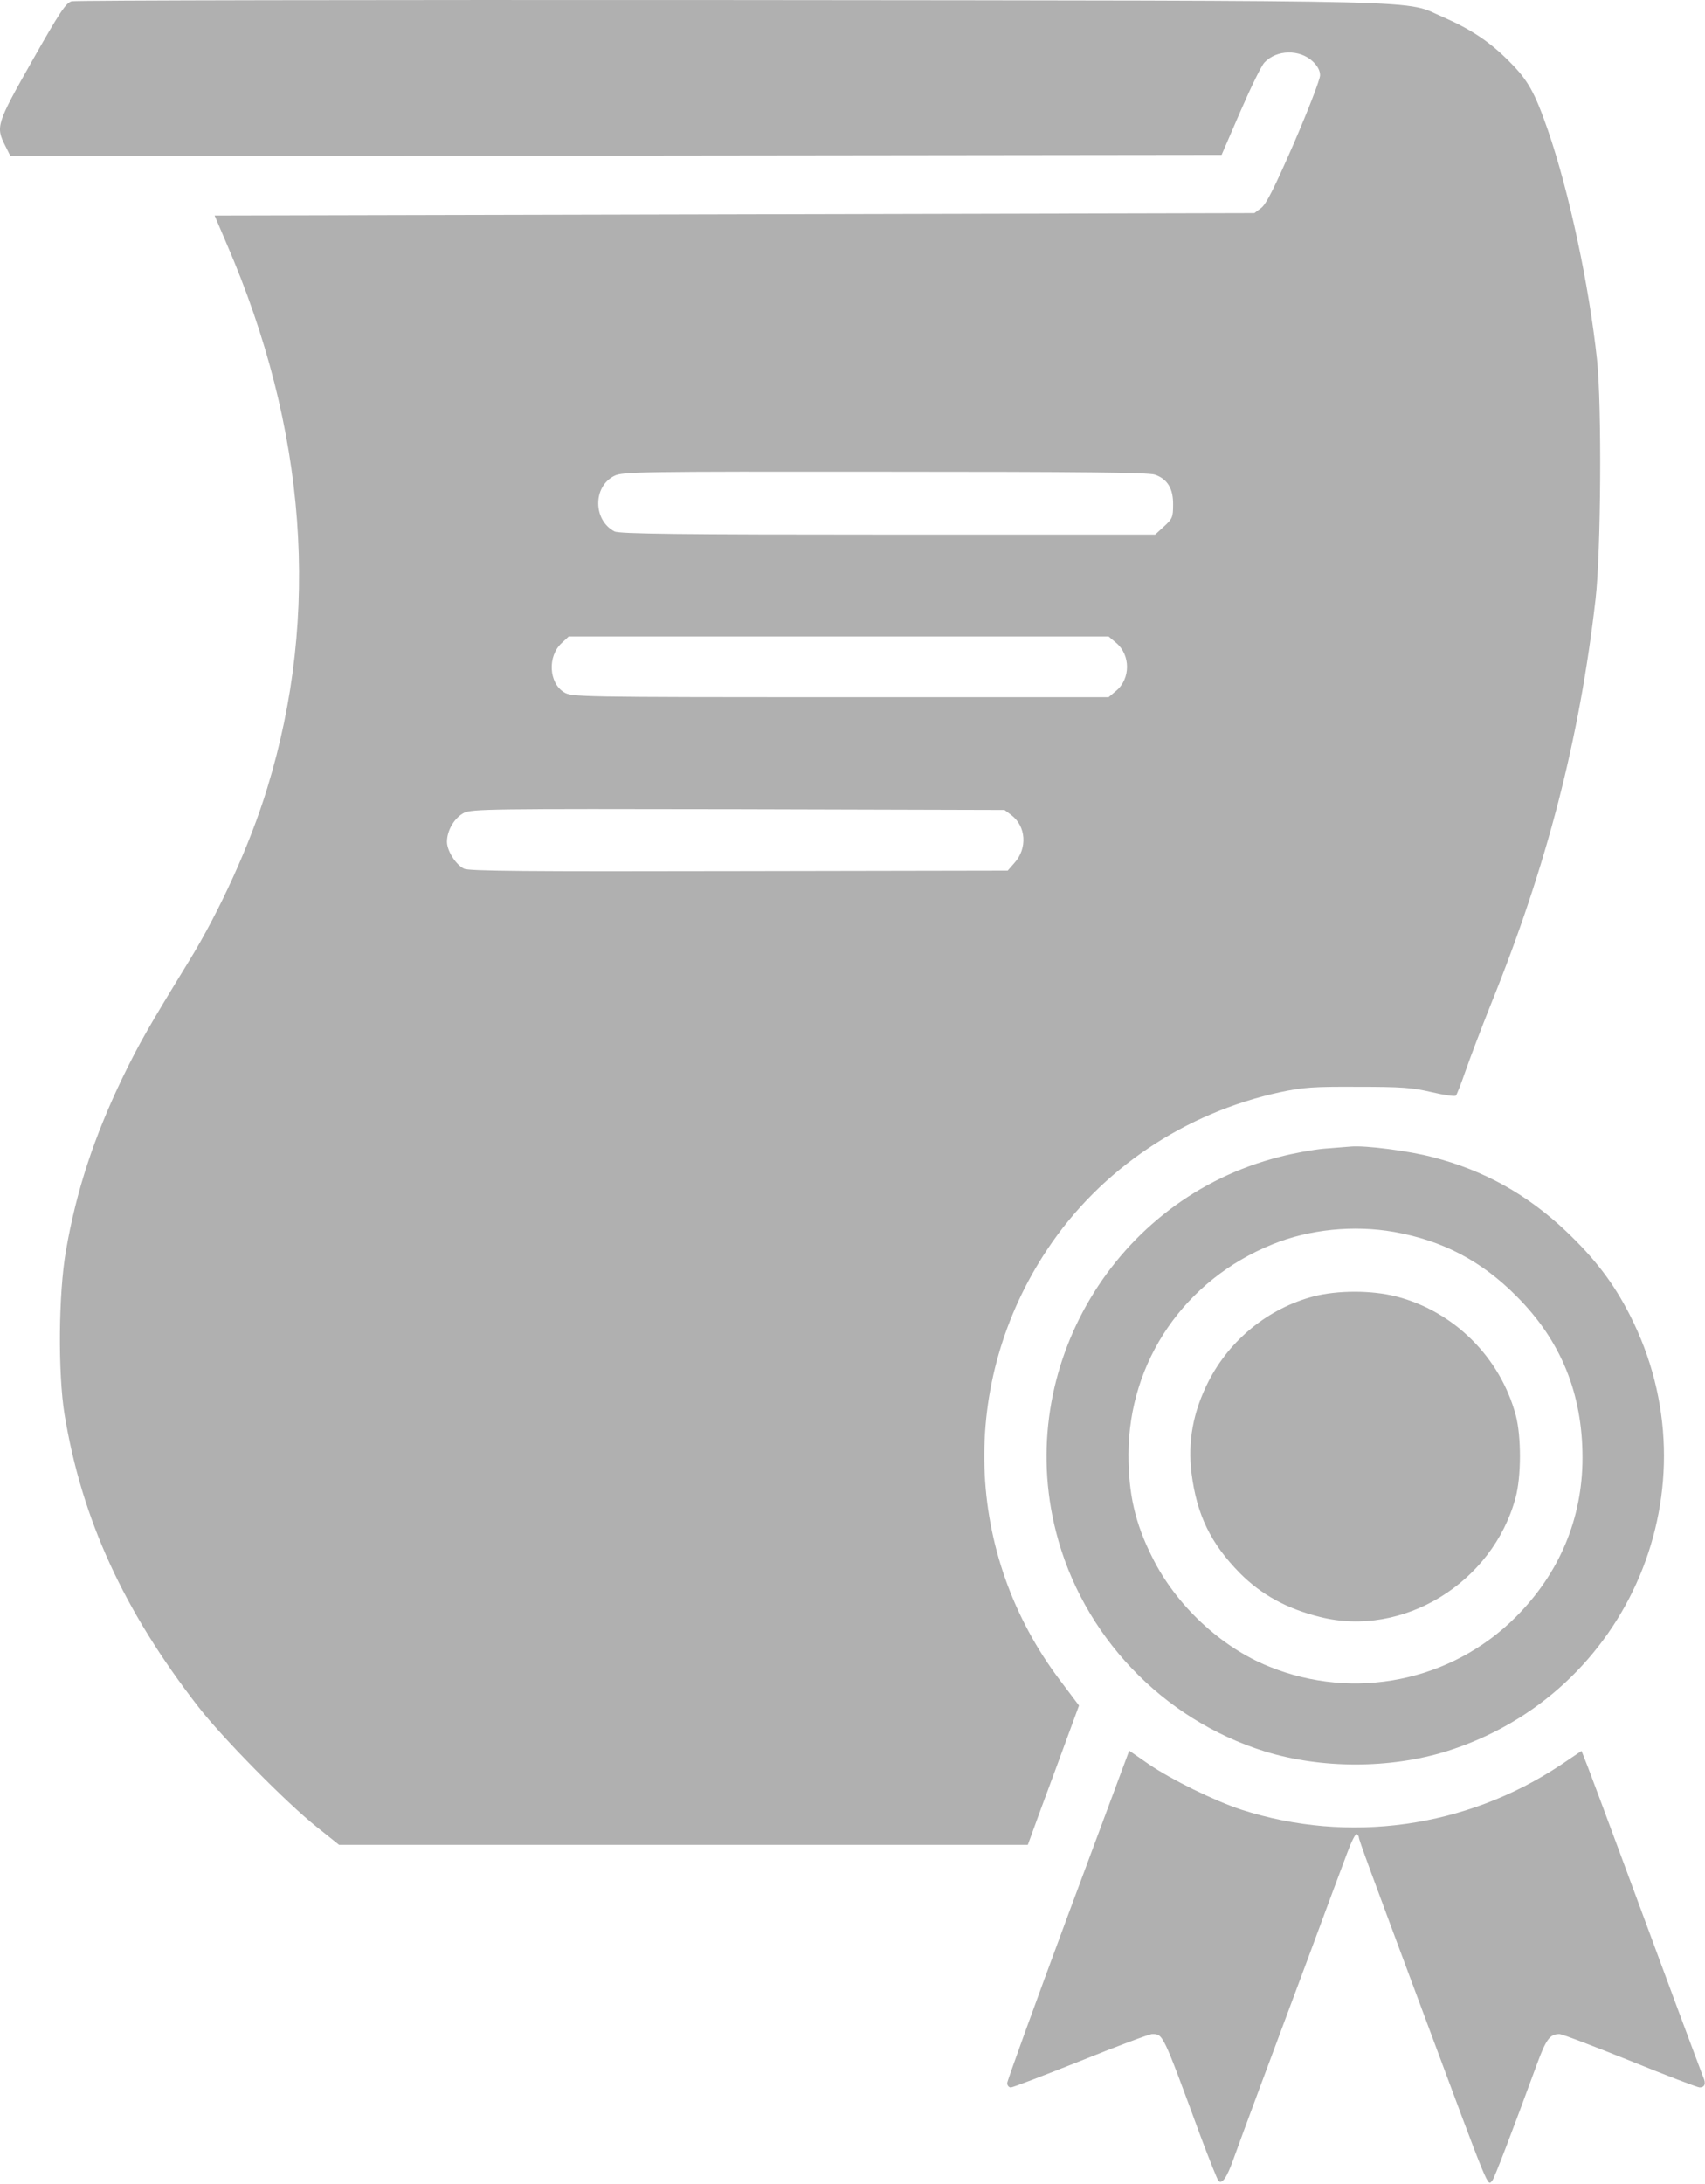
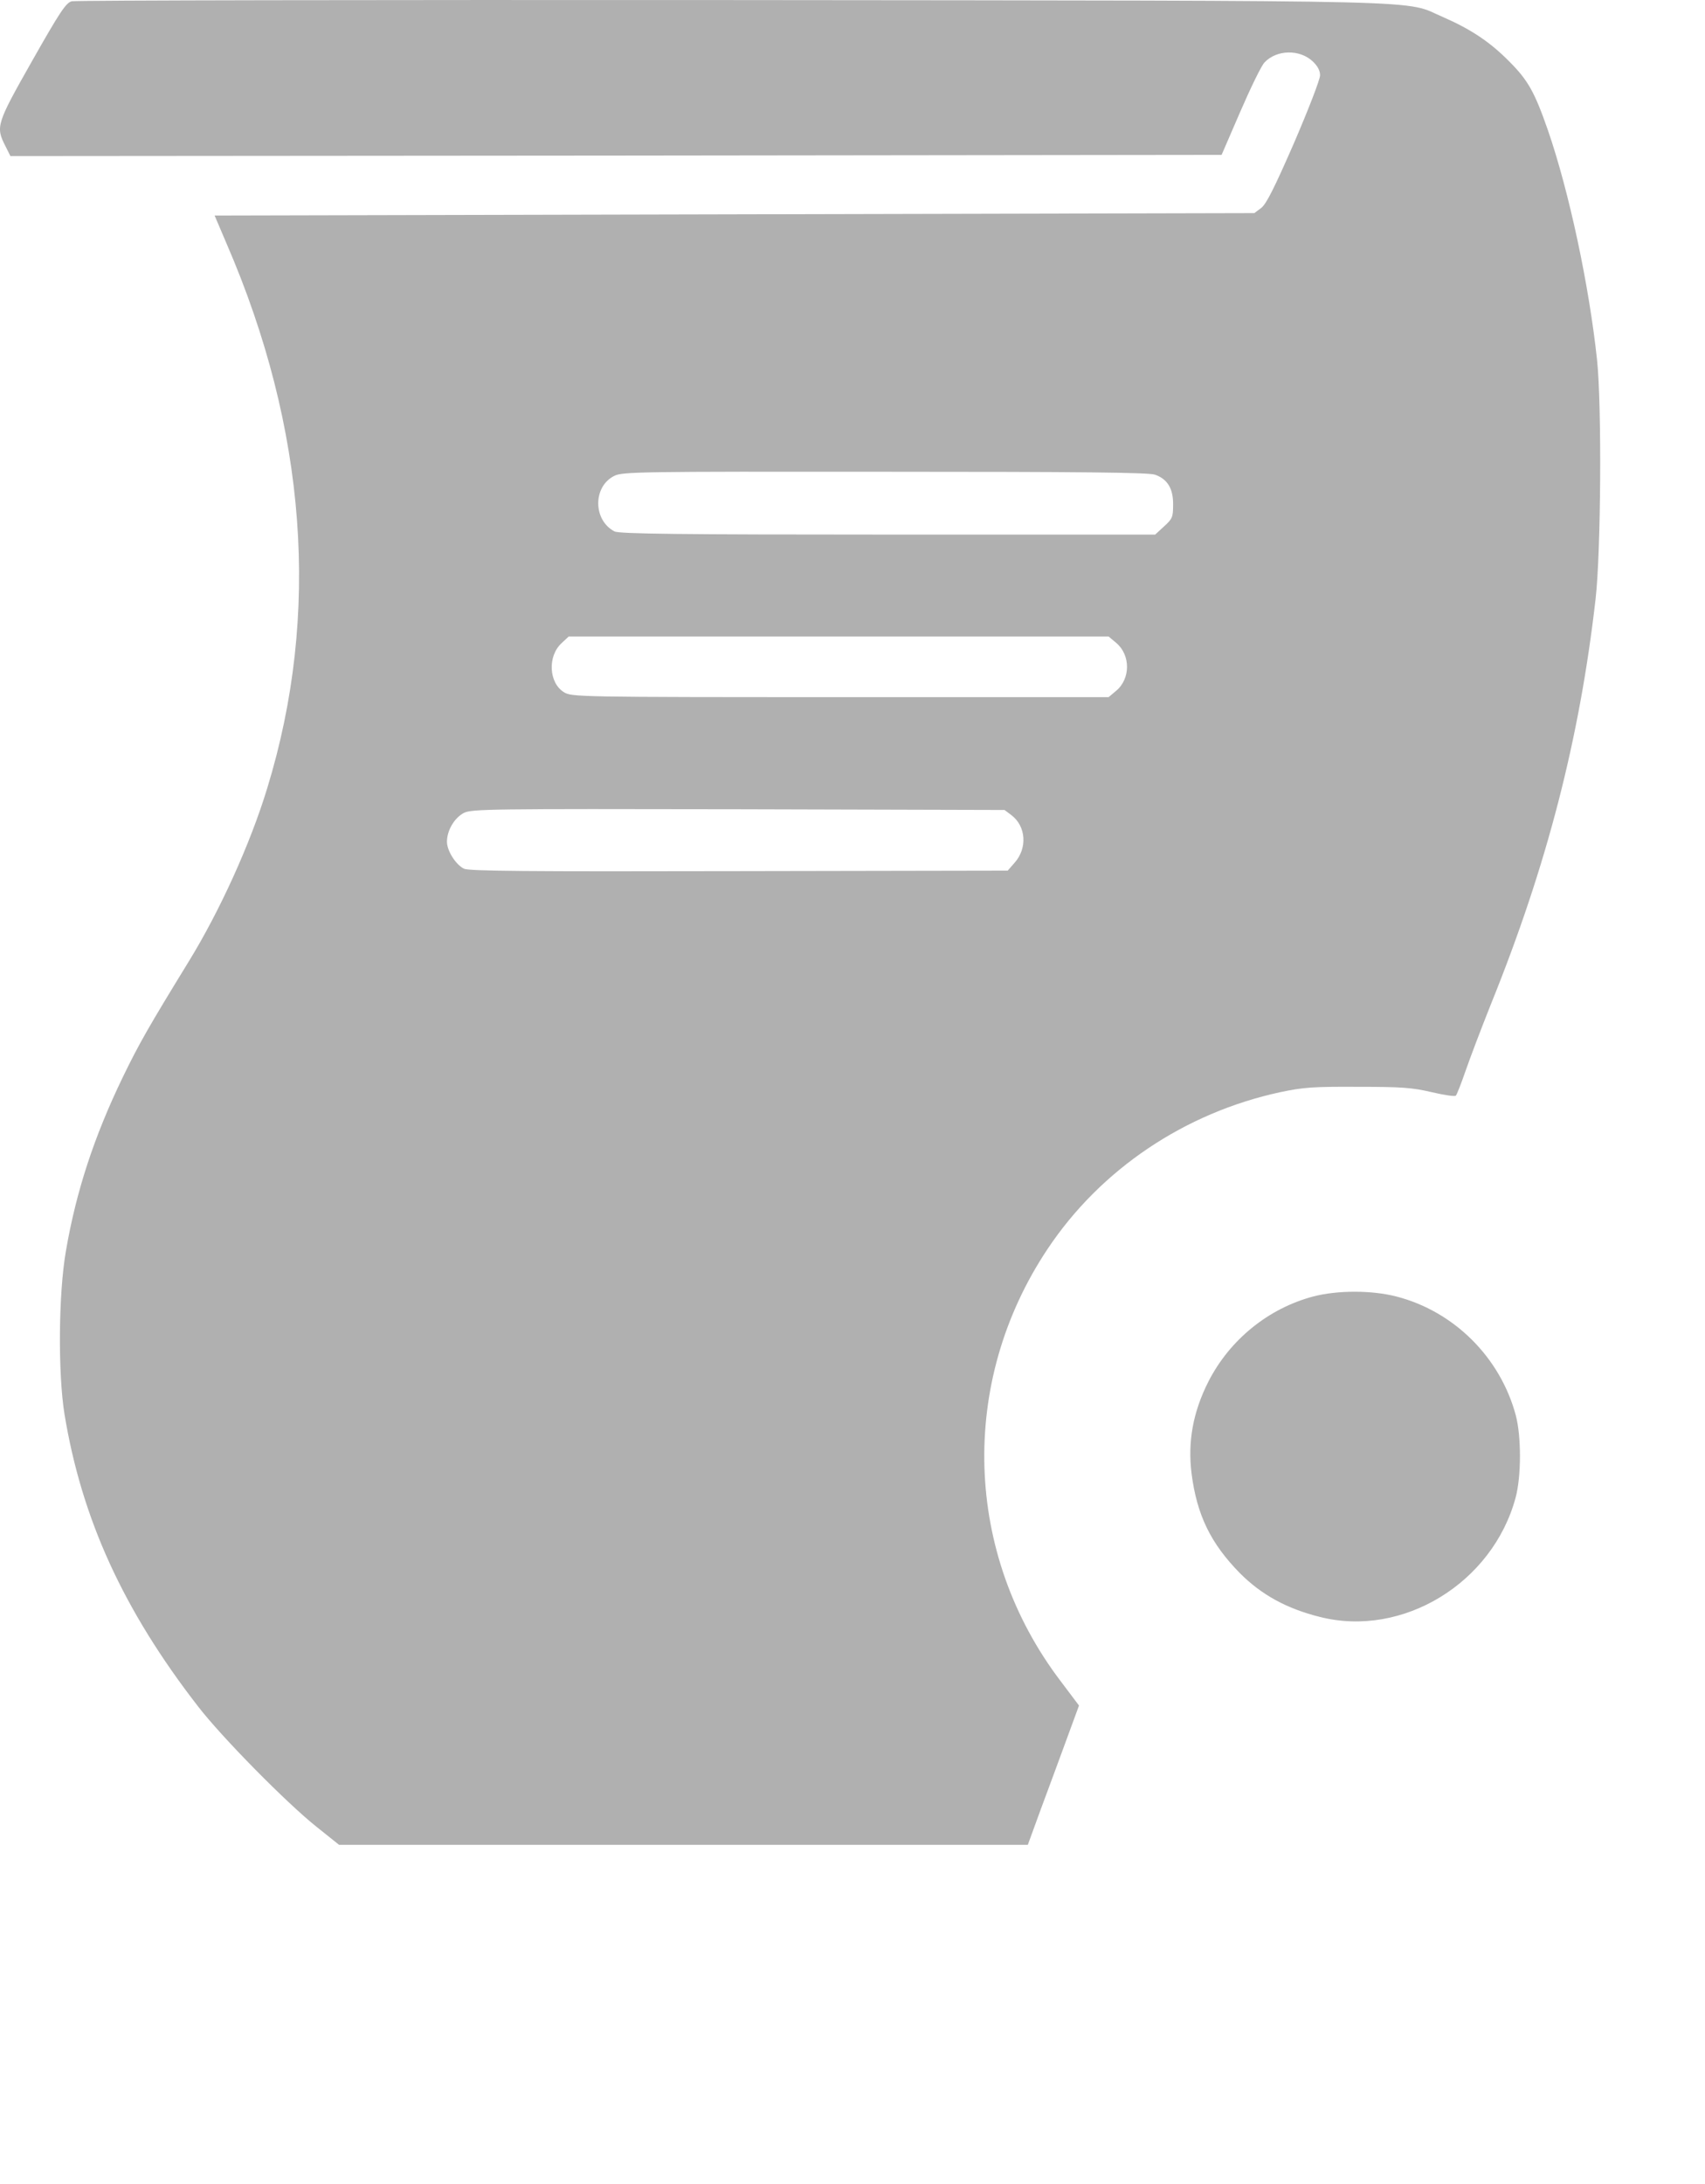
<svg xmlns="http://www.w3.org/2000/svg" width="703" height="900" viewBox="0 0 703 900" fill="none">
  <path d="M29.589 0.528C27.189 1.128 24.689 4.928 13.289 25.028C-1.511 51.128 -1.811 52.228 2.189 60.128L4.289 64.328L253.989 64.128L503.689 63.828L511.389 46.028C515.689 36.128 520.089 27.028 521.389 25.728C526.389 20.428 535.889 20.228 541.289 25.328C543.289 27.228 544.289 29.128 544.289 31.028C544.289 32.728 539.489 45.128 533.589 58.828C525.289 77.828 522.089 84.128 519.989 85.728L517.189 87.828L302.789 88.328L88.489 88.828L93.389 100.328C126.489 176.728 132.189 253.128 110.189 324.828C103.189 347.828 90.589 375.528 77.789 396.328C61.289 423.228 57.389 430.028 50.689 443.828C38.789 468.428 31.389 491.028 27.189 515.528C24.089 533.228 23.889 566.028 26.589 582.828C33.689 626.028 50.889 663.628 81.689 703.328C91.489 716.028 118.389 743.328 130.789 753.128L139.789 760.328H281.789H423.789L429.189 745.528C432.189 737.428 436.989 724.528 439.789 716.828L444.889 702.928L437.289 692.828C397.389 640.328 395.289 569.728 431.889 514.828C453.789 481.928 488.489 458.628 527.889 450.128C537.389 448.128 541.389 447.828 559.789 447.928C577.789 447.928 582.189 448.228 590.289 450.128C595.389 451.328 599.989 452.028 600.289 451.528C600.689 451.128 602.489 446.528 604.289 441.328C606.089 436.128 610.789 423.728 614.789 413.728C637.789 356.828 651.289 304.628 657.889 246.828C660.089 227.628 660.489 167.328 658.489 148.328C655.189 117.428 646.989 79.128 638.289 53.828C632.789 38.028 630.089 33.128 622.289 25.328C614.389 17.328 606.589 12.128 595.189 7.128C577.989 -0.172 600.889 0.328 301.589 0.028C153.489 -0.072 31.089 0.128 29.589 0.528ZM476.189 195.628C481.389 197.428 483.789 201.428 483.689 208.028C483.689 213.128 483.389 213.828 479.989 216.928L476.289 220.328H366.089C280.489 220.328 255.289 220.028 253.389 219.028C244.489 214.428 244.389 200.528 253.289 196.128C256.589 194.428 263.889 194.328 364.789 194.428C445.789 194.428 473.689 194.728 476.189 195.628ZM460.189 264.928C466.189 269.928 466.189 279.728 460.189 284.728L457.089 287.328H346.489C238.489 287.328 235.689 287.228 232.589 285.328C226.289 281.528 225.689 270.528 231.489 265.128L234.489 262.328H345.789H457.089L460.189 264.928ZM416.989 335.928C423.089 340.528 423.689 349.628 418.289 355.628L415.489 358.828L304.589 359.028C217.189 359.228 193.289 359.028 191.289 358.028C187.889 356.328 184.289 350.628 184.289 346.928C184.289 342.228 187.389 337.028 191.289 335.028C194.589 333.428 201.589 333.328 304.489 333.528L414.189 333.828L416.989 335.928Z" fill="#B0B0B0" />
-   <path d="M545.788 473.427C541.388 473.827 533.088 475.327 527.488 476.827C459.788 493.927 418.188 563.627 435.388 631.227C446.188 673.927 479.188 708.627 521.488 721.827C544.788 729.027 572.988 729.027 596.288 721.827C671.988 698.227 708.088 612.527 671.988 541.927C665.188 528.627 657.588 518.727 645.588 507.327C629.588 492.227 611.788 482.327 590.788 476.927C580.988 474.327 563.088 472.027 557.088 472.527C555.288 472.627 550.188 473.127 545.788 473.427ZM574.788 507.727C594.888 511.327 610.788 519.627 625.288 534.227C643.688 552.627 652.488 574.427 652.488 600.827C652.488 625.827 642.988 648.427 624.988 666.427C598.388 693.027 558.288 701.127 523.188 686.827C503.288 678.827 484.788 661.427 475.088 641.827C467.988 627.727 465.288 615.727 465.288 599.427C465.388 561.027 488.488 527.427 524.688 512.827C539.888 506.627 558.188 504.827 574.788 507.727Z" fill="#B0B0B0" />
  <path d="M541.489 534.328C522.989 539.228 507.089 552.128 498.289 569.328C491.889 581.928 489.689 594.128 491.289 607.228C493.489 624.428 499.189 636.128 511.289 648.428C520.189 657.328 530.589 663.028 544.289 666.428C578.389 675.028 615.389 652.428 624.889 617.328C627.289 608.528 627.289 592.028 624.989 583.328C618.589 559.428 599.489 540.428 575.689 534.328C565.589 531.728 551.489 531.728 541.489 534.328Z" fill="#B0B0B0" />
-   <path d="M440.389 789.227C426.589 826.427 415.289 857.627 415.289 858.527C415.289 859.527 415.989 860.327 416.789 860.327C417.589 860.327 430.589 855.327 445.689 849.327C460.789 843.227 473.989 838.327 474.989 838.327C479.589 838.327 479.289 837.727 494.789 879.827C498.489 889.727 501.889 898.227 502.389 898.827C503.889 900.327 505.889 897.427 508.589 889.827C509.989 885.927 514.689 873.127 519.089 861.327C523.489 849.527 532.789 824.527 539.789 805.827C546.689 787.127 553.789 768.127 555.489 763.627C557.189 759.027 558.889 755.627 559.389 755.927C559.889 756.227 560.289 756.827 560.289 757.327C560.289 758.227 564.589 770.027 587.289 830.827C614.989 905.227 613.189 900.827 615.289 898.727C616.089 897.927 623.289 879.127 633.789 850.527C637.489 840.427 639.089 838.327 642.989 838.327C644.089 838.327 657.089 843.327 672.089 849.327C687.089 855.427 699.989 860.327 700.789 860.327C702.889 860.327 703.489 858.727 702.289 856.127C701.789 854.827 696.989 842.127 691.689 827.827C675.789 784.827 657.389 735.227 654.689 728.227L652.089 721.627L643.489 727.427C604.489 753.327 556.089 760.127 511.789 745.827C500.589 742.127 483.289 733.627 473.689 727.127L465.589 721.527L440.389 789.227Z" fill="#B0B0B0" />
</svg>